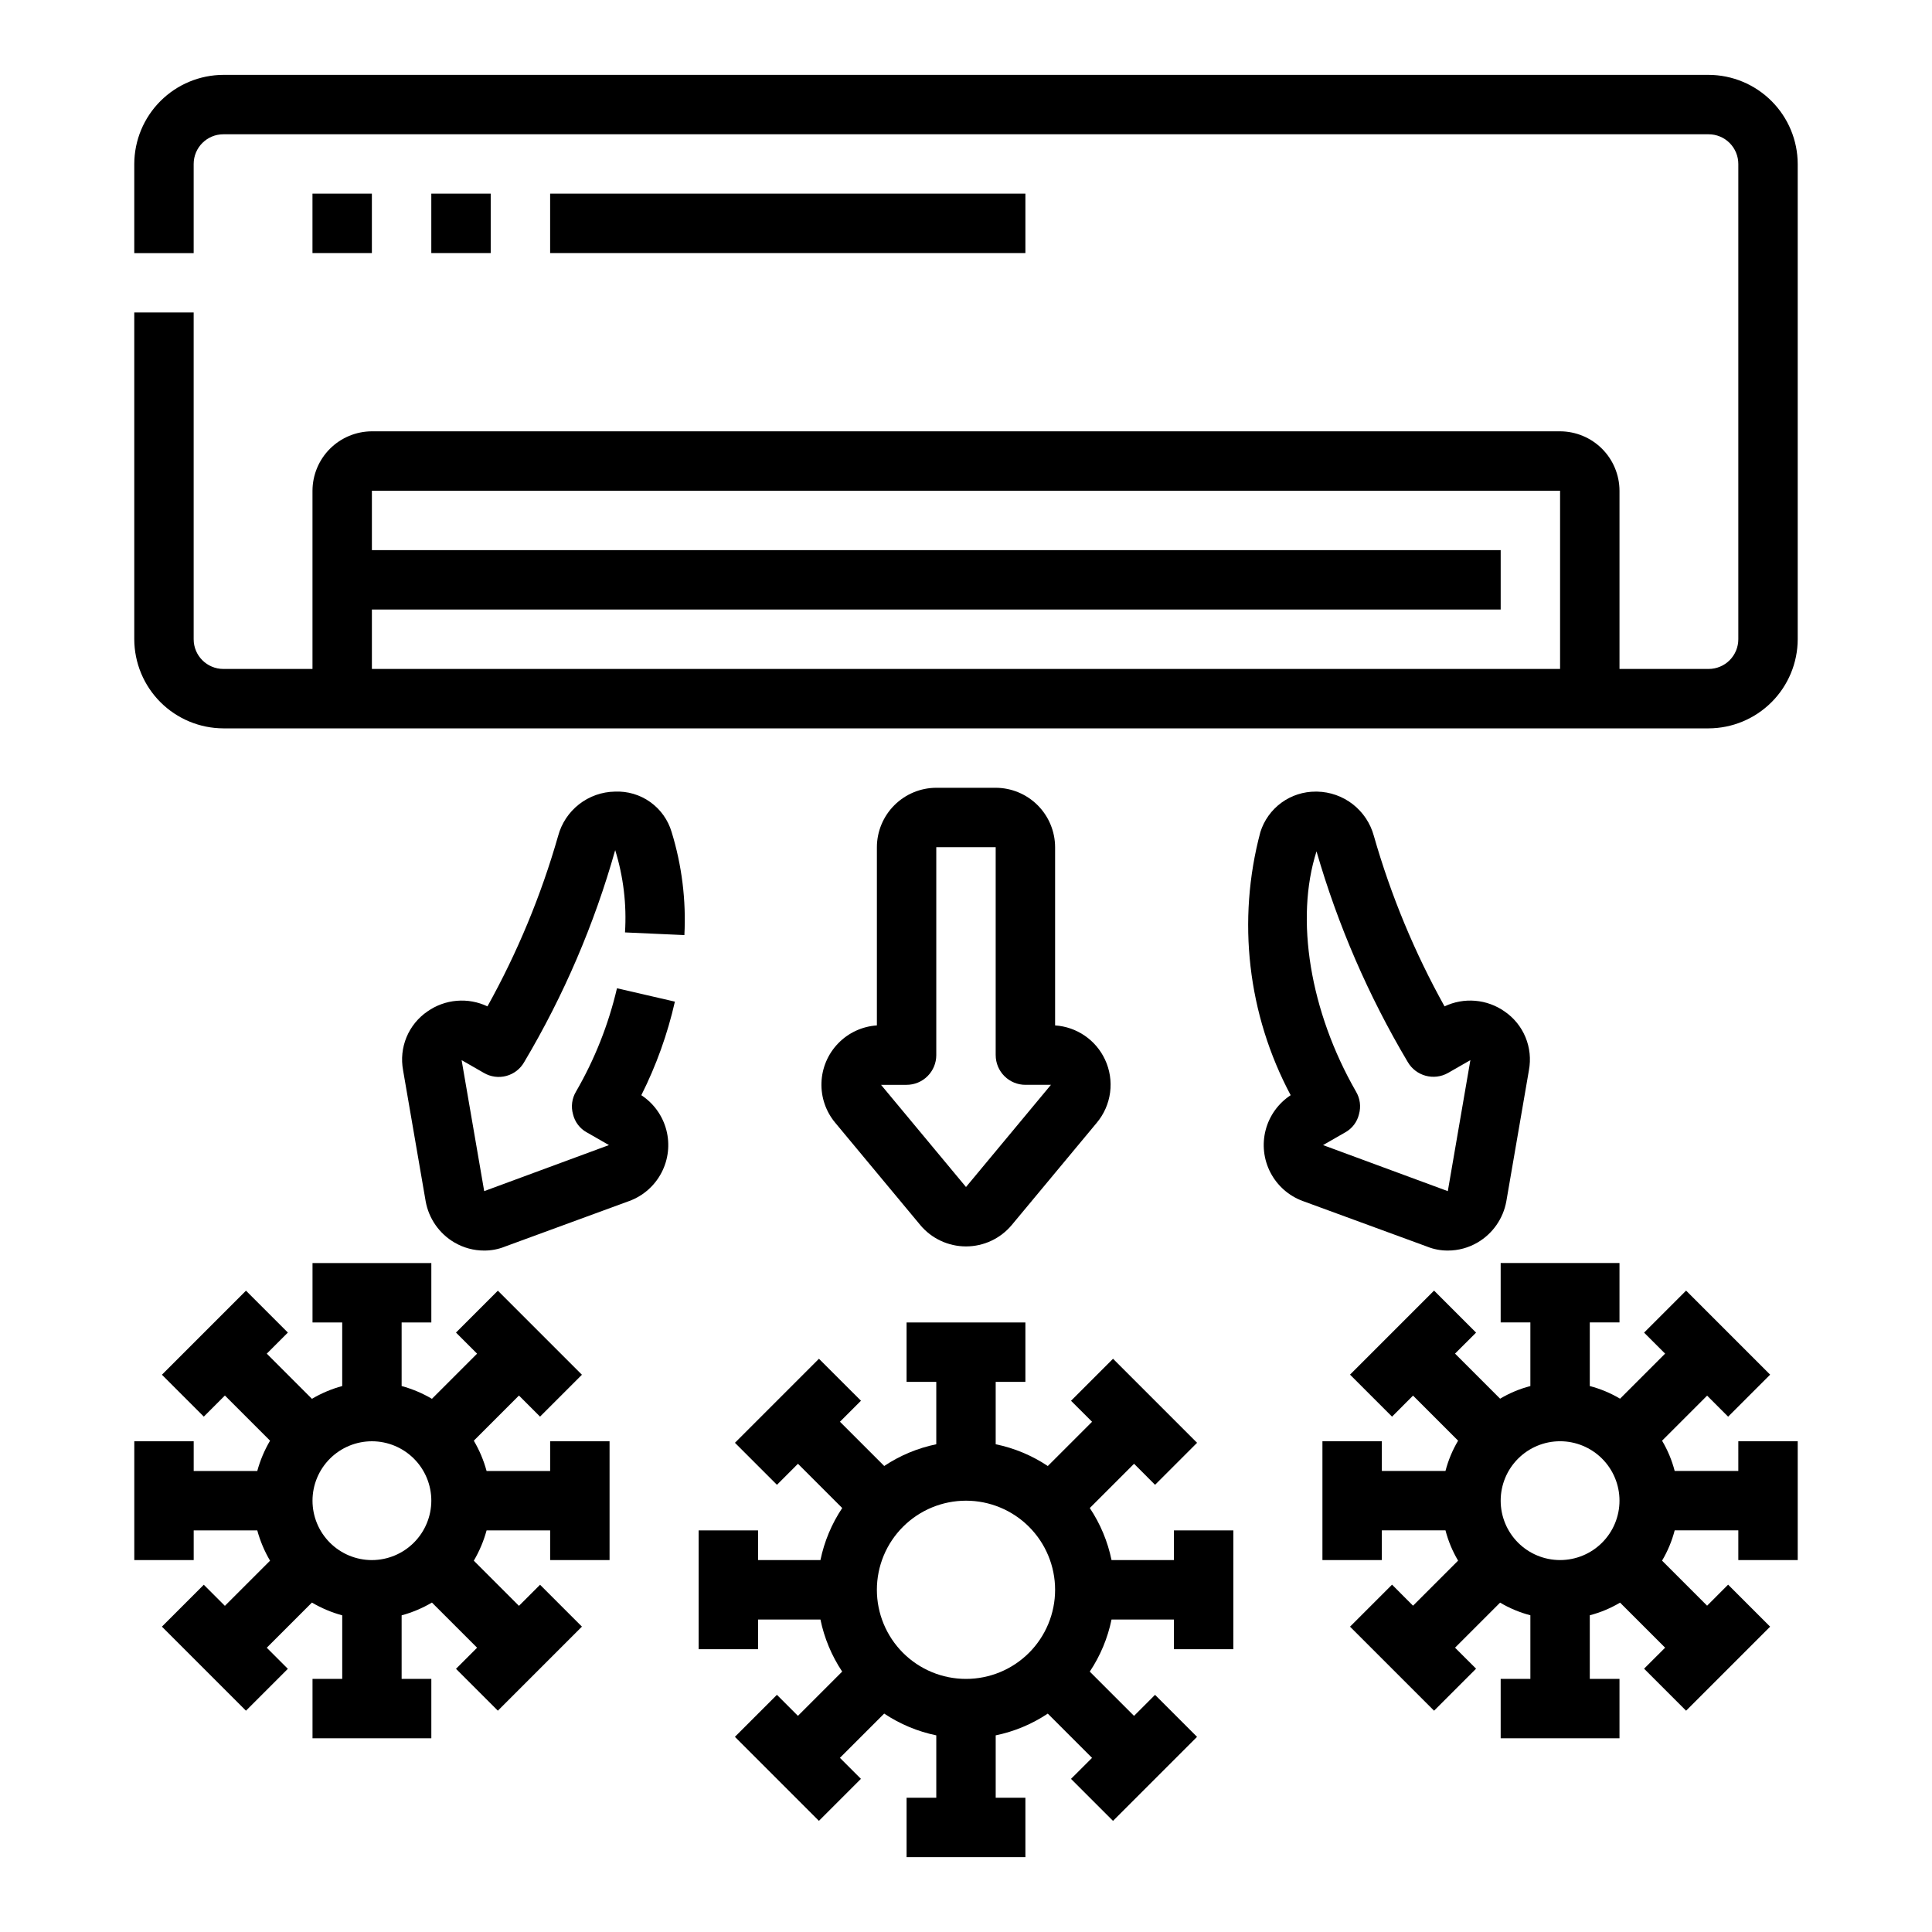
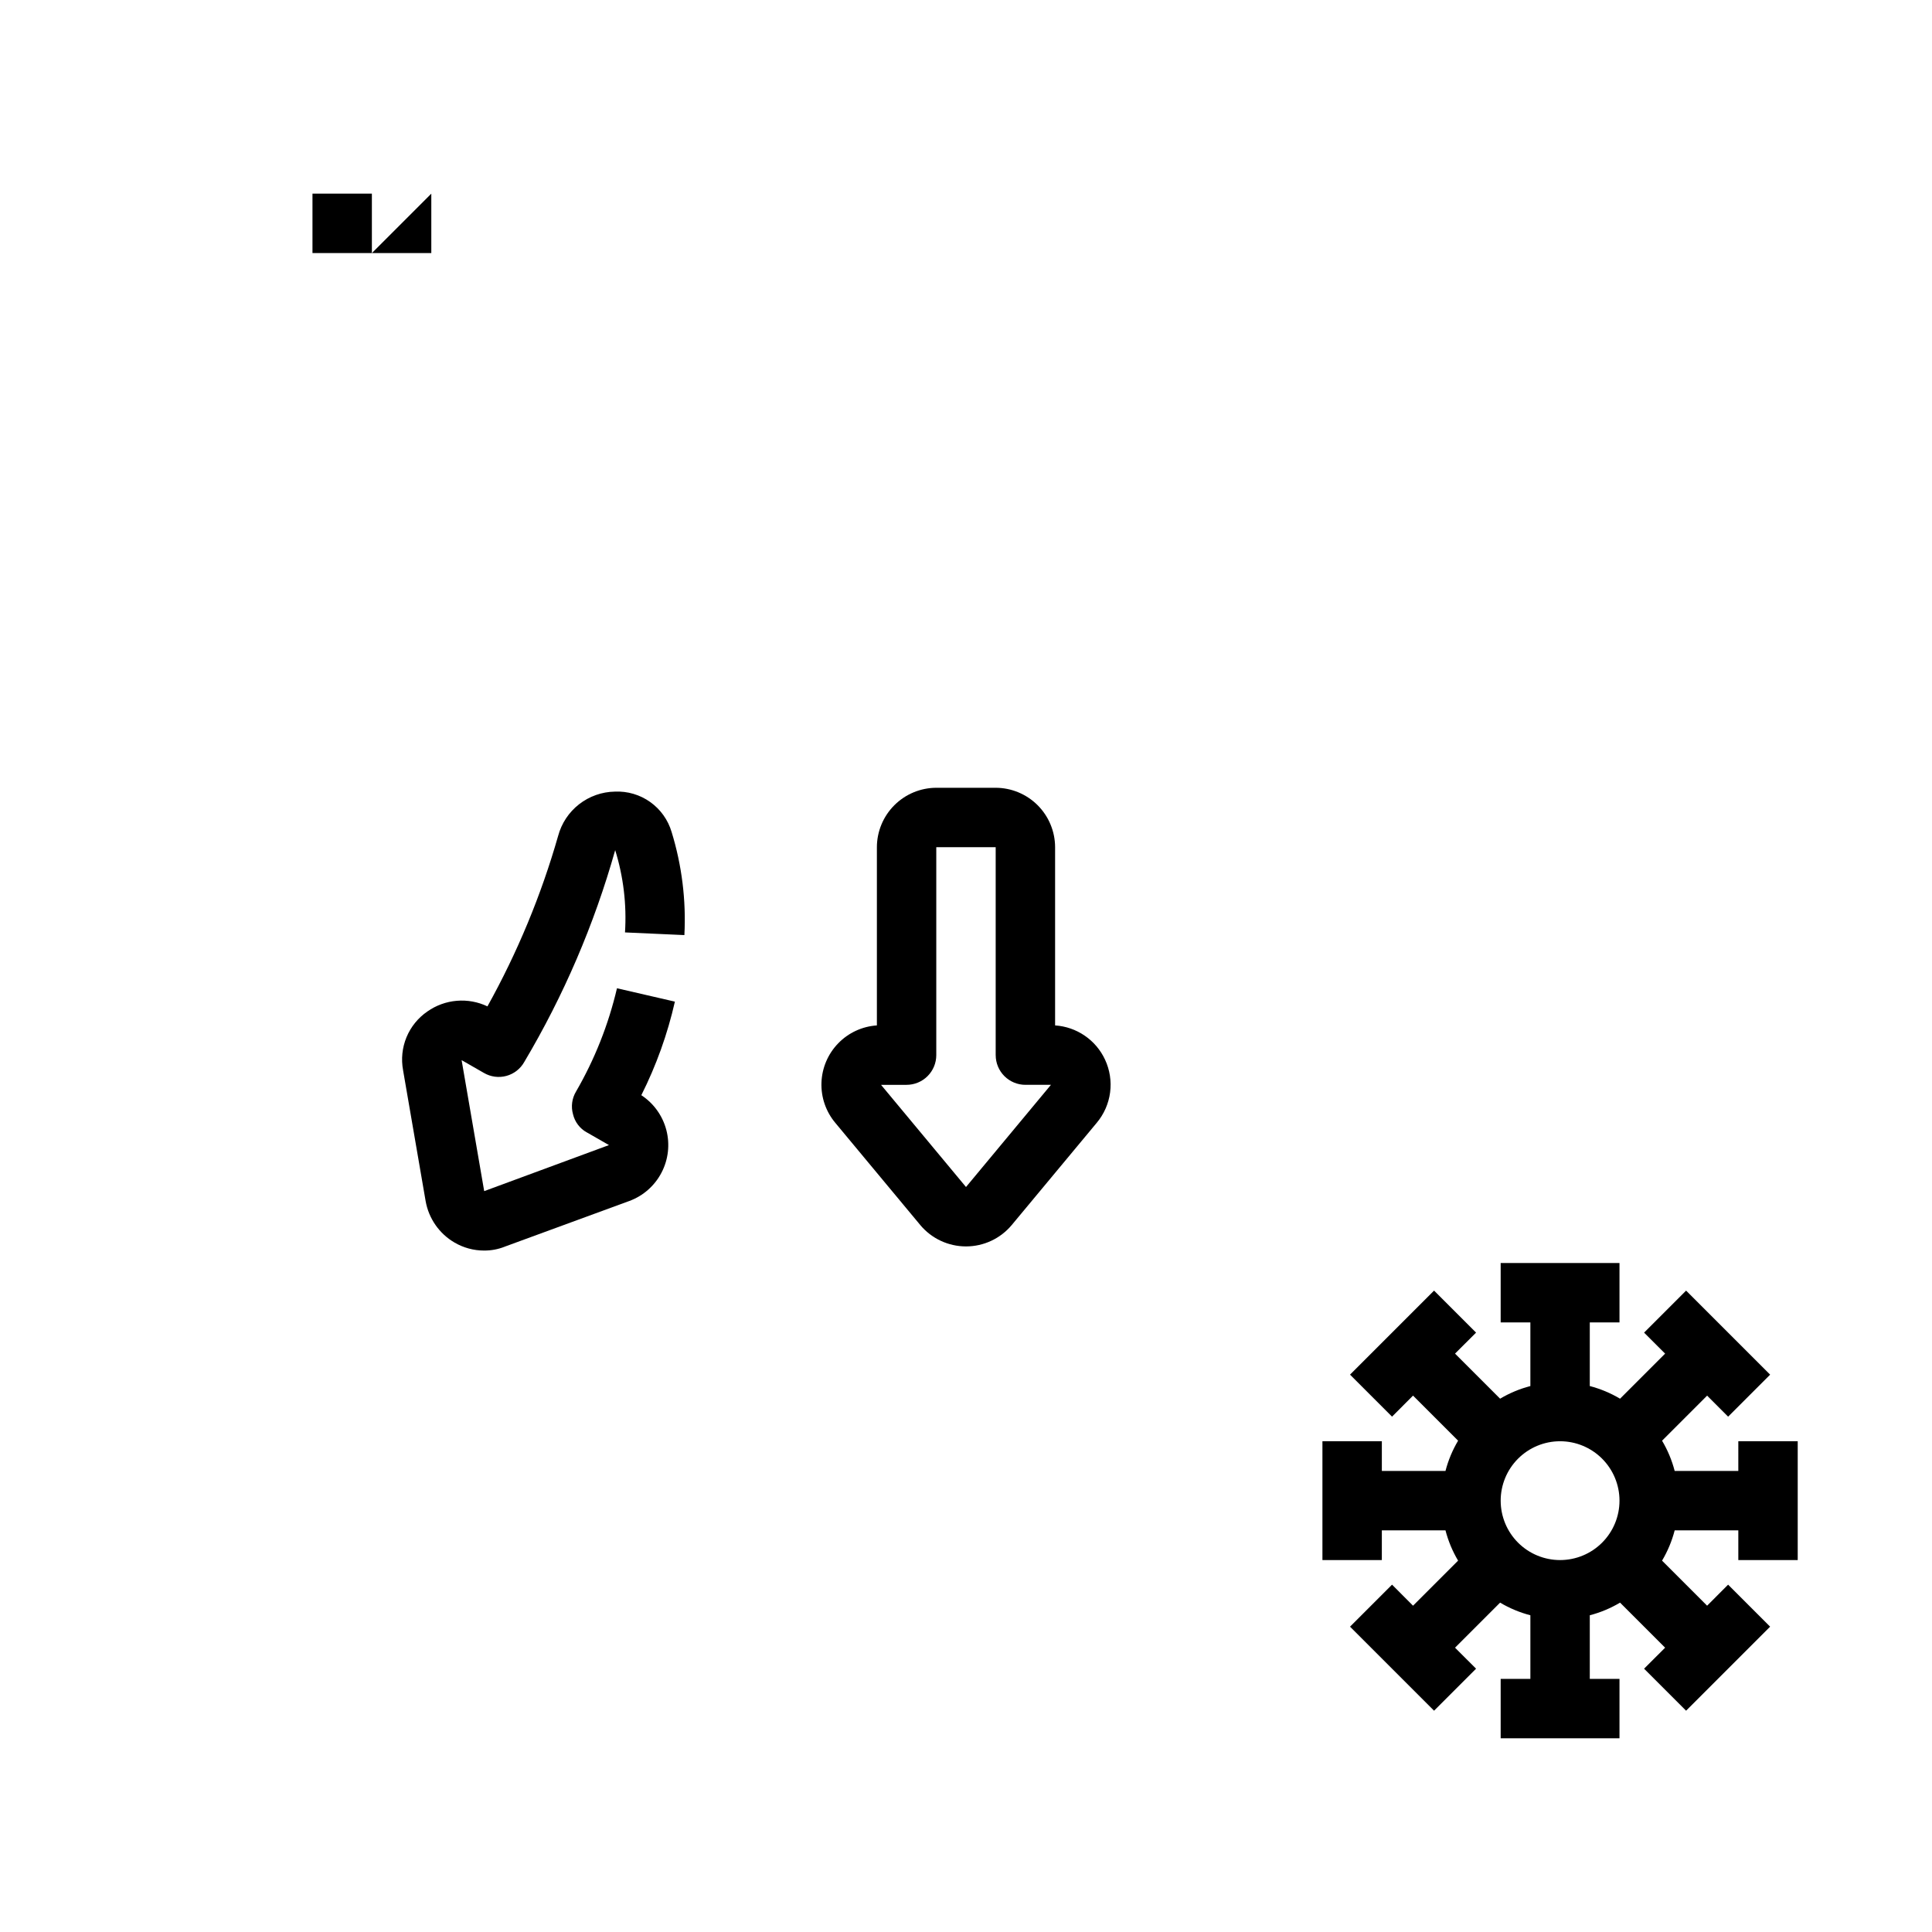
<svg xmlns="http://www.w3.org/2000/svg" fill="#000000" width="800px" height="800px" version="1.1" viewBox="144 144 512 512">
  <g>
-     <path d="m596.8 163.84h-393.6c-6.258 0.02-12.254 2.516-16.68 6.941-4.426 4.422-6.918 10.418-6.938 16.676v23.617h15.742v-23.617c0-4.348 3.527-7.871 7.875-7.871h393.6c2.086 0 4.09 0.828 5.566 2.305 1.473 1.477 2.305 3.481 2.305 5.566v125.95c0 2.086-0.832 4.09-2.305 5.566-1.477 1.477-3.481 2.305-5.566 2.305h-23.617v-47.23c-0.012-4.172-1.676-8.168-4.625-11.121-2.949-2.949-6.949-4.609-11.121-4.625h-314.88c-4.172 0.016-8.168 1.676-11.121 4.625-2.949 2.953-4.609 6.949-4.625 11.121v47.23h-23.613c-4.348 0-7.875-3.523-7.875-7.871v-86.594h-15.742v86.594c0.02 6.258 2.512 12.254 6.938 16.68 4.426 4.422 10.422 6.918 16.68 6.938h393.6c6.258-0.02 12.25-2.516 16.676-6.938 4.426-4.426 6.922-10.422 6.938-16.68v-125.95c-0.016-6.258-2.512-12.254-6.938-16.676-4.426-4.426-10.418-6.922-16.676-6.941zm-39.363 157.44h-314.88v-15.742h299.14v-15.746h-299.14v-15.742h314.88z" />
-     <path d="m305.54 557.44v-31.488h-15.746v7.871l-16.844 0.004c-0.766-2.816-1.906-5.516-3.387-8.031l11.965-11.965 5.59 5.59 11.098-11.098-22.277-22.277-11.098 11.098 5.59 5.59-11.965 11.965c-2.516-1.48-5.215-2.621-8.031-3.387v-16.848h7.871v-15.742h-31.488v15.742h7.871v16.848h0.004c-2.816 0.766-5.516 1.906-8.031 3.387l-11.965-11.969 5.59-5.59-11.102-11.098-22.277 22.277 11.098 11.098 5.59-5.59 11.969 11.969c-1.48 2.516-2.621 5.215-3.387 8.031h-16.848v-7.875h-15.742v31.488h15.742v-7.871h16.848c0.766 2.816 1.906 5.516 3.387 8.031l-11.969 11.965-5.59-5.59-11.098 11.102 22.277 22.277 11.098-11.098-5.59-5.59 11.969-11.969c2.516 1.48 5.215 2.621 8.031 3.387v16.844h-7.875v15.742h31.488v-15.742h-7.871v-16.844c2.816-0.766 5.516-1.906 8.031-3.387l11.965 11.965-5.59 5.59 11.098 11.098 22.277-22.277-11.098-11.098-5.59 5.59-11.965-11.965c1.48-2.516 2.621-5.215 3.387-8.031h16.844v7.871zm-62.977 0c-4.176 0-8.18-1.656-11.133-4.609s-4.613-6.957-4.613-11.133c0-4.176 1.66-8.18 4.613-11.133s6.957-4.613 11.133-4.613c4.176 0 8.18 1.66 11.133 4.613s4.609 6.957 4.609 11.133c-0.012 4.172-1.676 8.168-4.625 11.117-2.949 2.953-6.945 4.613-11.117 4.625z" />
-     <path d="m455.1 557.44h-16.531c-1.012-4.926-2.969-9.613-5.762-13.797l11.73-11.73 5.566 5.574 11.133-11.133-22.27-22.27-11.133 11.133 5.574 5.566-11.73 11.73v-0.004c-4.188-2.797-8.879-4.754-13.809-5.769v-16.531h7.871v-15.746h-31.488v15.742h7.871v16.535c-4.926 1.016-9.613 2.969-13.797 5.762l-11.73-11.73 5.566-5.566-11.133-11.121-22.262 22.27 11.133 11.133 5.566-5.574 11.73 11.73h-0.004c-2.793 4.184-4.75 8.871-5.769 13.797h-16.531v-7.871h-15.746v31.488h15.742l0.004-7.871h16.531c1.016 4.926 2.973 9.613 5.762 13.801l-11.73 11.73-5.566-5.574-11.133 11.133 22.262 22.27 11.133-11.133-5.566-5.566 11.73-11.73h0.004c4.188 2.797 8.875 4.754 13.805 5.769v16.531h-7.871v15.742h31.488v-15.742h-7.871v-16.531c4.926-1.012 9.613-2.969 13.801-5.762l11.73 11.73-5.574 5.566 11.133 11.133 22.27-22.27-11.133-11.133-5.566 5.574-11.73-11.73c2.797-4.188 4.754-8.879 5.769-13.809h16.531v7.871h15.742l0.004-31.488h-15.746zm-55.105 31.488h0.004c-6.266 0-12.273-2.488-16.699-6.914-4.43-4.43-6.918-10.438-6.918-16.699 0-6.266 2.488-12.273 6.918-16.699 4.426-4.43 10.434-6.918 16.699-6.918 6.262 0 12.27 2.488 16.699 6.918 4.426 4.426 6.914 10.434 6.914 16.699 0 6.262-2.488 12.27-6.914 16.699-4.43 4.426-10.438 6.914-16.699 6.914z" />
    <path d="m604.67 533.82h-16.863c-0.73-2.82-1.855-5.519-3.344-8.023l11.941-11.941 5.566 5.574 11.133-11.133-22.27-22.27-11.133 11.133 5.574 5.566-11.941 11.941h-0.004c-2.5-1.488-5.203-2.617-8.02-3.348v-16.863h7.871v-15.742h-31.488v15.742h7.871v16.863c-2.816 0.73-5.519 1.859-8.02 3.348l-11.945-11.945 5.574-5.566-11.133-11.133-22.27 22.27 11.133 11.133 5.566-5.574 11.941 11.941v0.004c-1.488 2.504-2.613 5.203-3.344 8.023h-16.863v-7.875h-15.746v31.488h15.742l0.004-7.871h16.863c0.73 2.82 1.855 5.519 3.344 8.023l-11.941 11.941-5.566-5.574-11.133 11.133 22.27 22.27 11.133-11.133-5.574-5.566 11.941-11.941h0.004c2.5 1.488 5.203 2.617 8.02 3.348v16.859h-7.871v15.742h31.488v-15.742h-7.871v-16.859c2.816-0.73 5.519-1.859 8.02-3.348l11.941 11.941-5.574 5.566 11.133 11.133 22.27-22.27-11.133-11.133-5.566 5.574-11.941-11.941h0.004c1.488-2.504 2.613-5.203 3.344-8.023h16.863v7.871h15.742v-31.488h-15.742zm-47.23 23.617-0.004-0.004c-4.176 0-8.18-1.656-11.133-4.609-2.949-2.953-4.609-6.957-4.609-11.133 0-4.176 1.66-8.18 4.609-11.133 2.953-2.953 6.957-4.613 11.133-4.613s8.18 1.66 11.133 4.613c2.953 2.953 4.613 6.957 4.613 11.133 0 4.176-1.66 8.18-4.613 11.133-2.953 2.953-6.957 4.609-11.133 4.609z" />
    <path d="m436.84 424.8c-1.191-2.555-3.047-4.746-5.375-6.336-2.324-1.594-5.039-2.531-7.852-2.719v-47.23c-0.012-4.172-1.676-8.172-4.625-11.121s-6.945-4.613-11.117-4.625h-15.746c-4.172 0.012-8.168 1.676-11.117 4.625-2.949 2.949-4.613 6.949-4.625 11.121v47.23c-3.887 0.258-7.539 1.949-10.25 4.746-2.715 2.793-4.293 6.496-4.438 10.391-0.141 3.891 1.164 7.699 3.668 10.684l22.516 27.078h-0.004c3.004 3.594 7.441 5.668 12.125 5.668 4.68 0 9.121-2.074 12.121-5.668l22.516-27.078c1.93-2.293 3.16-5.09 3.551-8.062 0.391-2.969-0.078-5.992-1.348-8.703zm-36.84 33.77-22.516-27.078h6.769c2.09 0 4.09-0.832 5.566-2.309 1.477-1.477 2.305-3.477 2.305-5.566v-55.102h15.742v55.105l0.004-0.004c0 2.09 0.828 4.09 2.305 5.566 1.477 1.477 3.481 2.309 5.566 2.309h6.769z" />
-     <path d="m542.72 412.04c-2.293-1.613-4.977-2.586-7.769-2.82-2.793-0.238-5.602 0.273-8.133 1.48-7.953-14.293-14.238-29.457-18.734-45.184-0.902-3.32-2.852-6.254-5.562-8.371-2.711-2.113-6.035-3.293-9.473-3.359h-0.316c-3.277-0.027-6.477 1-9.125 2.926-2.648 1.93-4.609 4.656-5.594 7.781-6.254 23.426-3.383 48.352 8.027 69.746-3.273 2.144-5.637 5.43-6.629 9.219-0.988 3.789-0.539 7.812 1.27 11.285 1.805 3.477 4.84 6.156 8.508 7.519l33.062 12.121v0.004c1.73 0.688 3.574 1.031 5.434 1.023 2.766 0.004 5.484-0.73 7.871-2.129 4.023-2.352 6.816-6.352 7.637-10.941l5.984-34.715h-0.004c0.555-2.945 0.242-5.984-0.906-8.754-1.145-2.769-3.074-5.141-5.547-6.832zm-15.035 47.625-33.062-12.203 5.902-3.387v0.004c1.828-1.023 3.141-2.766 3.621-4.801 0.57-2.019 0.289-4.184-0.785-5.984-12.203-21.254-16.215-45.738-10.469-63.684h-0.004c5.648 19.555 13.77 38.312 24.168 55.812 2.164 3.746 6.945 5.047 10.707 2.91l5.902-3.387z" />
    <path d="m309.63 391.1c0.469-7.363-0.414-14.754-2.598-21.805-5.551 19.68-13.648 38.547-24.09 56.129-1.02 1.82-2.727 3.156-4.742 3.703-2.012 0.547-4.164 0.262-5.965-0.793l-5.902-3.387 5.984 34.715 33.062-12.203-5.902-3.387-0.004 0.008c-1.828-1.023-3.141-2.766-3.621-4.801-0.57-2.019-0.285-4.184 0.789-5.984 4.953-8.543 8.613-17.777 10.863-27.395l15.352 3.543h-0.004c-1.949 8.594-4.938 16.922-8.895 24.797 3.277 2.144 5.637 5.43 6.629 9.219 0.992 3.789 0.539 7.812-1.27 11.285-1.805 3.477-4.836 6.156-8.508 7.519l-33.062 12.121v0.004c-1.727 0.688-3.574 1.031-5.434 1.023-2.766 0.004-5.481-0.73-7.871-2.129-4.023-2.352-6.816-6.352-7.637-10.941l-5.984-34.715h0.004c-0.555-2.945-0.238-5.984 0.906-8.754 1.148-2.769 3.074-5.141 5.547-6.832 2.297-1.613 4.977-2.586 7.769-2.82 2.797-0.238 5.602 0.273 8.133 1.48 7.953-14.293 14.238-29.457 18.734-45.184 0.891-3.324 2.84-6.269 5.555-8.383 2.711-2.117 6.043-3.293 9.484-3.348 3.34-0.152 6.637 0.816 9.363 2.758 2.727 1.941 4.723 4.738 5.672 7.949 2.719 8.836 3.863 18.082 3.383 27.316z" />
    <path d="m226.81 195.32h15.742v15.742h-15.742z" />
-     <path d="m258.3 195.32h15.742v15.742h-15.742z" />
-     <path d="m289.79 195.32h125.95v15.742h-125.95z" />
+     <path d="m258.3 195.32v15.742h-15.742z" />
  </g>
</svg>